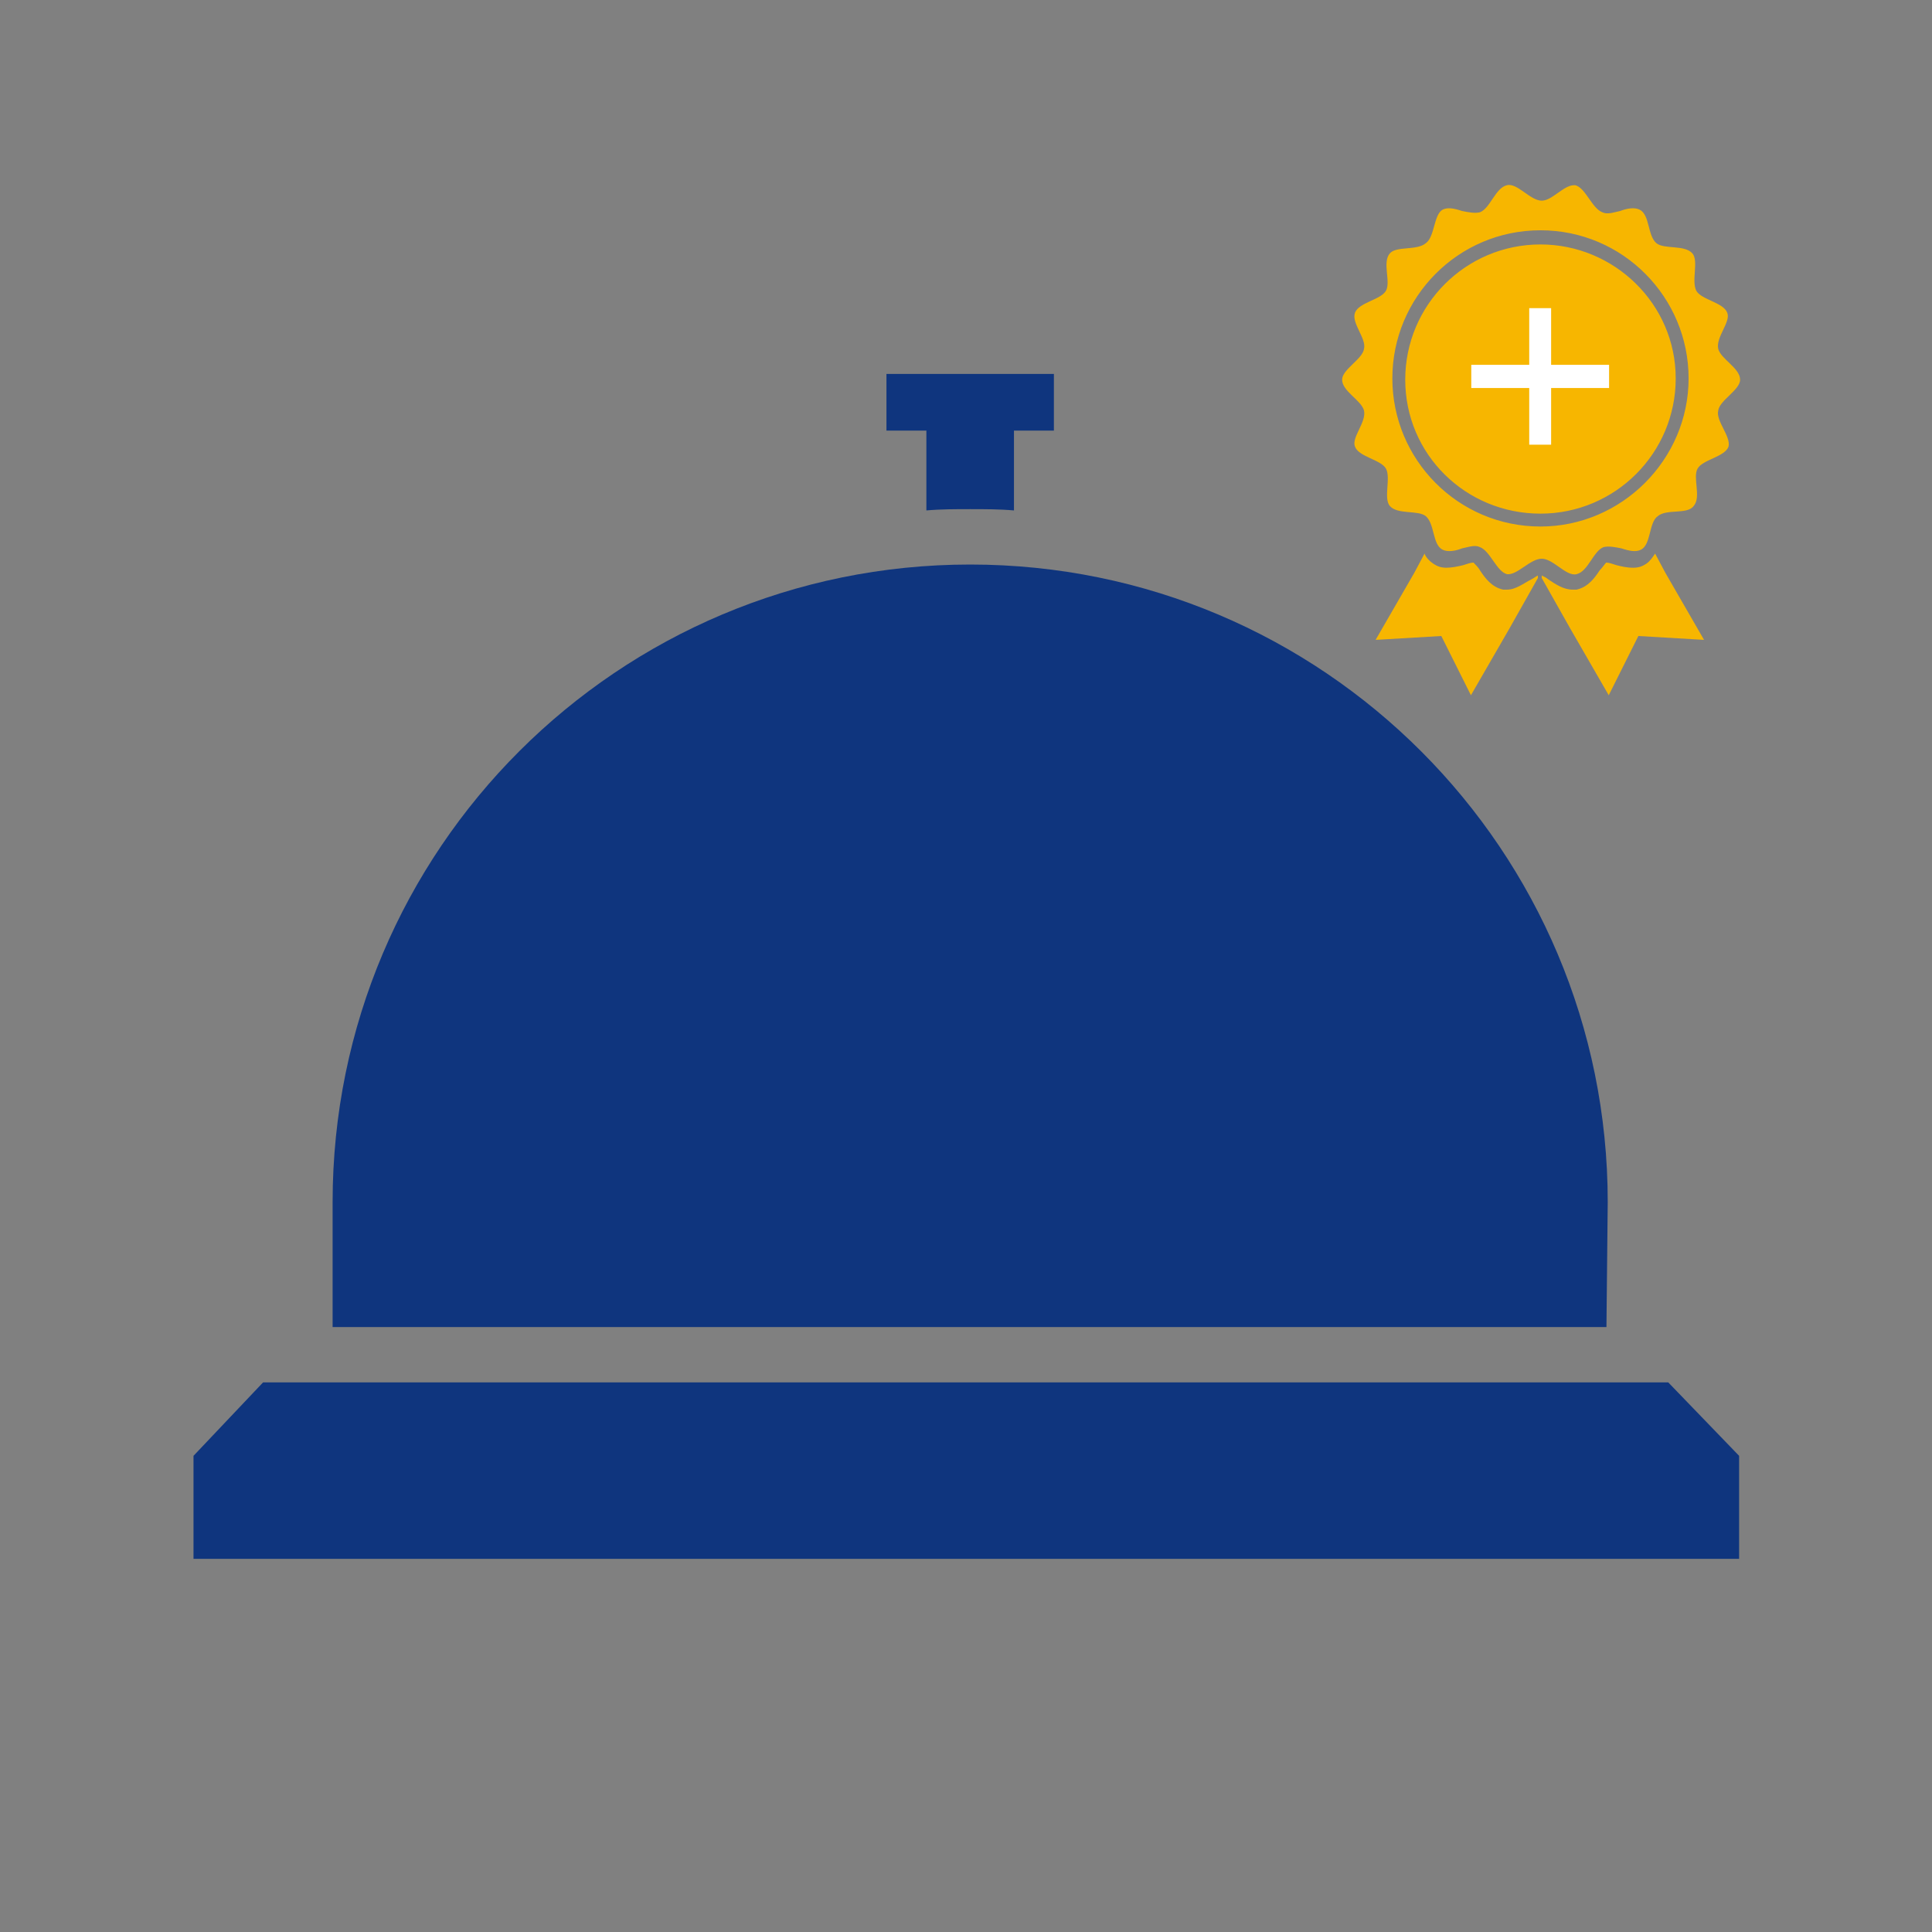
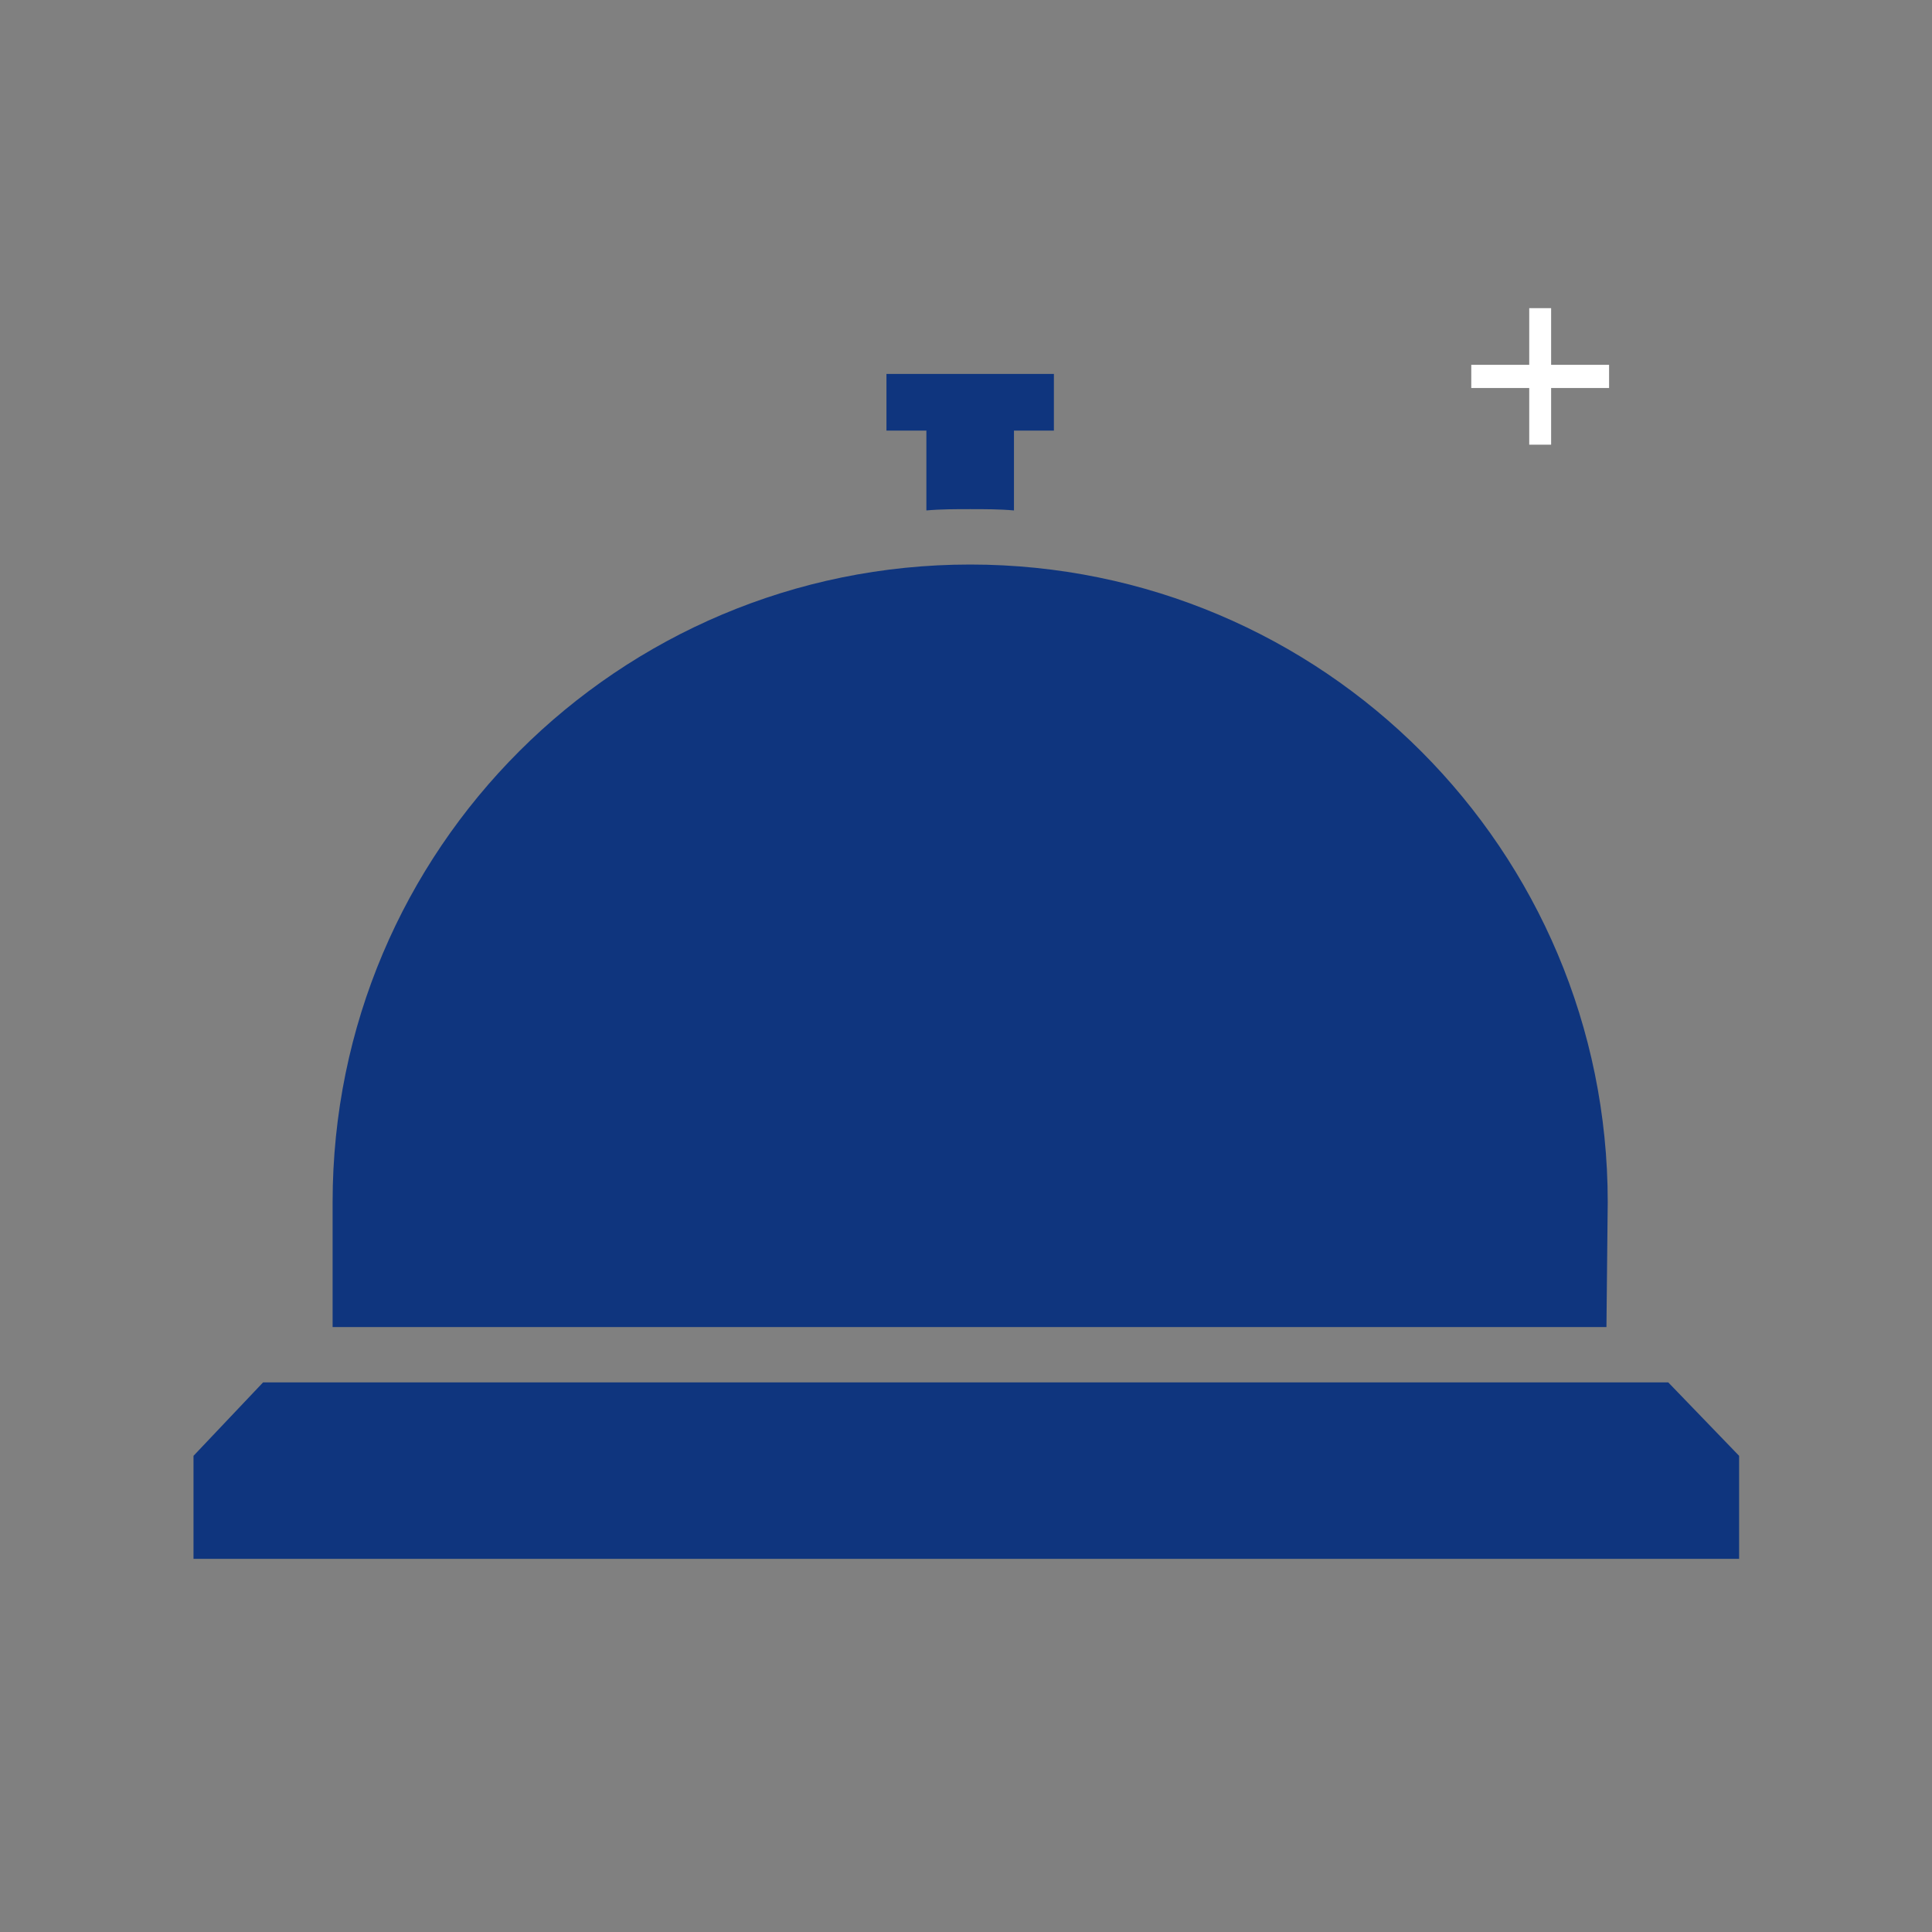
<svg xmlns="http://www.w3.org/2000/svg" version="1.1" id="Layer_1" x="0px" y="0px" viewBox="0 0 150 150" style="enable-background:new 0 0 150 150;" xml:space="preserve">
  <rect x="0" y="0" width="150" height="150" fill="#808080" stroke="none" />
  <style type="text/css"> .st0{fill:#0F357E;} .st1{fill:#F7B600;} .st2{fill:#FFFFFF;} </style>
  <title>17_Visa Concierge_blue</title>
  <desc>Created with Sketch.</desc>
  <g id="Page-1">
    <g id="_x31_7_x5F_Visa-Concierge_x5F_blue" transform="translate(-26.286, -48)">
      <g id="g10" transform="translate(100, 100) scale(-1, 1) rotate(-180) translate(-100, -100) translate(0, 0)">
        <g id="g12">
          <g id="g14-Clipped">
            <g id="path16"> </g>
            <g id="g14">
              <g id="g20" transform="translate(25.333, 38.667)">
                <g transform="translate(1.077, 0.203)">
                  <path id="path22" class="st0" d="M129.4,5.8H20.3l-5.4-5.7v-8h120v8L129.4,5.8z M124.7,19.8c0,27.3-22.1,49.5-49.5,49.5 c-27.3,0-49.5-22.1-49.5-49.5v-9.7h98.9L124.7,19.8L124.7,19.8z M71.8,73.5c1.1,0.1,2.3,0.1,3.4,0.1s2.3,0,3.4-0.1v6.2h3.1 v4.4h-13v-4.4h3.1V73.5z" />
                </g>
              </g>
            </g>
          </g>
        </g>
      </g>
    </g>
  </g>
  <g id="g12_1_">
    <g id="g14-Clipped_1_">
      <g id="path16_1_"> </g>
      <g id="g14_1_">
        <g transform="translate(41.333, 25.333)">
          <g id="g20_1_" transform="translate(1.169, 0.546)">
-             <path id="path22_1_" class="st1" d="M74.5,19.9c-0.1,0-0.2,0-0.3,0c-0.9-0.2-1.4-0.9-1.8-1.5c-0.1-0.2-0.4-0.5-0.5-0.6l0,0 c-0.2,0-0.5,0.1-0.8,0.2c-0.4,0.1-0.9,0.2-1.3,0.2c-0.4,0-0.7-0.1-1-0.3c-0.3-0.2-0.6-0.5-0.7-0.8l-0.8,1.5l-3,5.2l5.1-0.3 l2.3,4.6l3-5.2l2.2-3.9v-0.2c-0.2,0.1-0.3,0.2-0.5,0.3C75.8,19.4,75.2,19.9,74.5,19.9L74.5,19.9z M86,17.1 c-0.2,0.3-0.4,0.6-0.7,0.8c-0.3,0.2-0.6,0.3-1,0.3c-0.5,0-0.9-0.1-1.3-0.2c-0.3-0.1-0.6-0.2-0.8-0.2l0,0 c-0.1,0.1-0.3,0.4-0.5,0.6c-0.4,0.6-0.9,1.3-1.8,1.5c-0.1,0-0.2,0-0.3,0c-0.7,0-1.3-0.4-1.9-0.8c-0.1-0.1-0.3-0.2-0.5-0.3v0.2 l2.2,3.9l3,5.2l2.3-4.6l5.1,0.3l-3-5.2L86,17.1z M77.1,15c-6.4,0-11.5-5.2-11.5-11.5S70.7-8,77.1-8c6.4,0,11.5,5.2,11.5,11.5 S83.4,15,77.1,15L77.1,15z M90.9,6c0.1-0.8,1.7-1.6,1.7-2.4c0-0.9-1.5-1.6-1.7-2.4c-0.2-0.9,1-2.1,0.7-2.8 c-0.3-0.8-2-1-2.4-1.7c-0.4-0.8,0.2-2.3-0.3-2.9c-0.6-0.7-2.2-0.3-2.8-0.8c-0.7-0.6-0.5-2.2-1.3-2.6c-0.4-0.2-1-0.1-1.5,0.1 c-0.5,0.1-1,0.3-1.4,0.1c-0.8-0.3-1.3-1.9-2.1-2.1c0,0-0.1,0-0.1,0c-0.8,0-1.7,1.2-2.5,1.2c-0.9,0-1.9-1.4-2.7-1.2 c-0.9,0.2-1.3,1.8-2.1,2.1c-0.4,0.1-0.9,0-1.4-0.1c-0.6-0.2-1.1-0.3-1.5-0.1c-0.7,0.4-0.6,2.1-1.3,2.6 c-0.7,0.6-2.3,0.2-2.8,0.8c-0.6,0.7,0.1,2.2-0.3,2.9c-0.4,0.7-2.1,0.9-2.4,1.7c-0.3,0.8,0.9,2,0.7,2.8 c-0.1,0.8-1.7,1.6-1.7,2.4c0,0.9,1.5,1.6,1.7,2.4c0.2,0.9-1,2.1-0.7,2.8c0.3,0.8,2,1,2.4,1.7c0.4,0.7-0.2,2.3,0.3,2.9 c0.6,0.7,2.2,0.3,2.8,0.8c0.7,0.6,0.5,2.2,1.3,2.6c0.4,0.2,1,0.1,1.5-0.1c0.5-0.1,1-0.3,1.4-0.1c0.8,0.3,1.3,1.9,2.1,2.1 c0.8,0.1,1.8-1.2,2.7-1.2c0.9,0,1.9,1.4,2.7,1.2c0.9-0.2,1.3-1.8,2.1-2.1c0.4-0.1,0.9,0,1.4,0.1c0.6,0.2,1.1,0.3,1.5,0.1 c0.8-0.4,0.6-2.1,1.3-2.6c0.7-0.6,2.3-0.1,2.8-0.8c0.6-0.7-0.1-2.2,0.3-2.9c0.4-0.7,2.1-0.9,2.4-1.7C91.9,8,90.7,6.8,90.9,6 L90.9,6z M77.1-6.9c-5.8,0-10.5,4.7-10.5,10.5S71.3,14,77.1,14c5.8,0,10.5-4.7,10.5-10.5S82.8-6.9,77.1-6.9L77.1-6.9z" />
-           </g>
+             </g>
          <g id="g24" transform="translate(38.596, 71.992)">
            <polygon id="path26" class="st2" points="45,-67.2 40.5,-67.2 40.5,-62.8 38.8,-62.8 38.8,-67.2 34.3,-67.2 34.3,-69 38.8,-69 38.8,-73.4 40.5,-73.4 40.5,-69 45,-69 " />
          </g>
        </g>
      </g>
    </g>
  </g>
</svg>